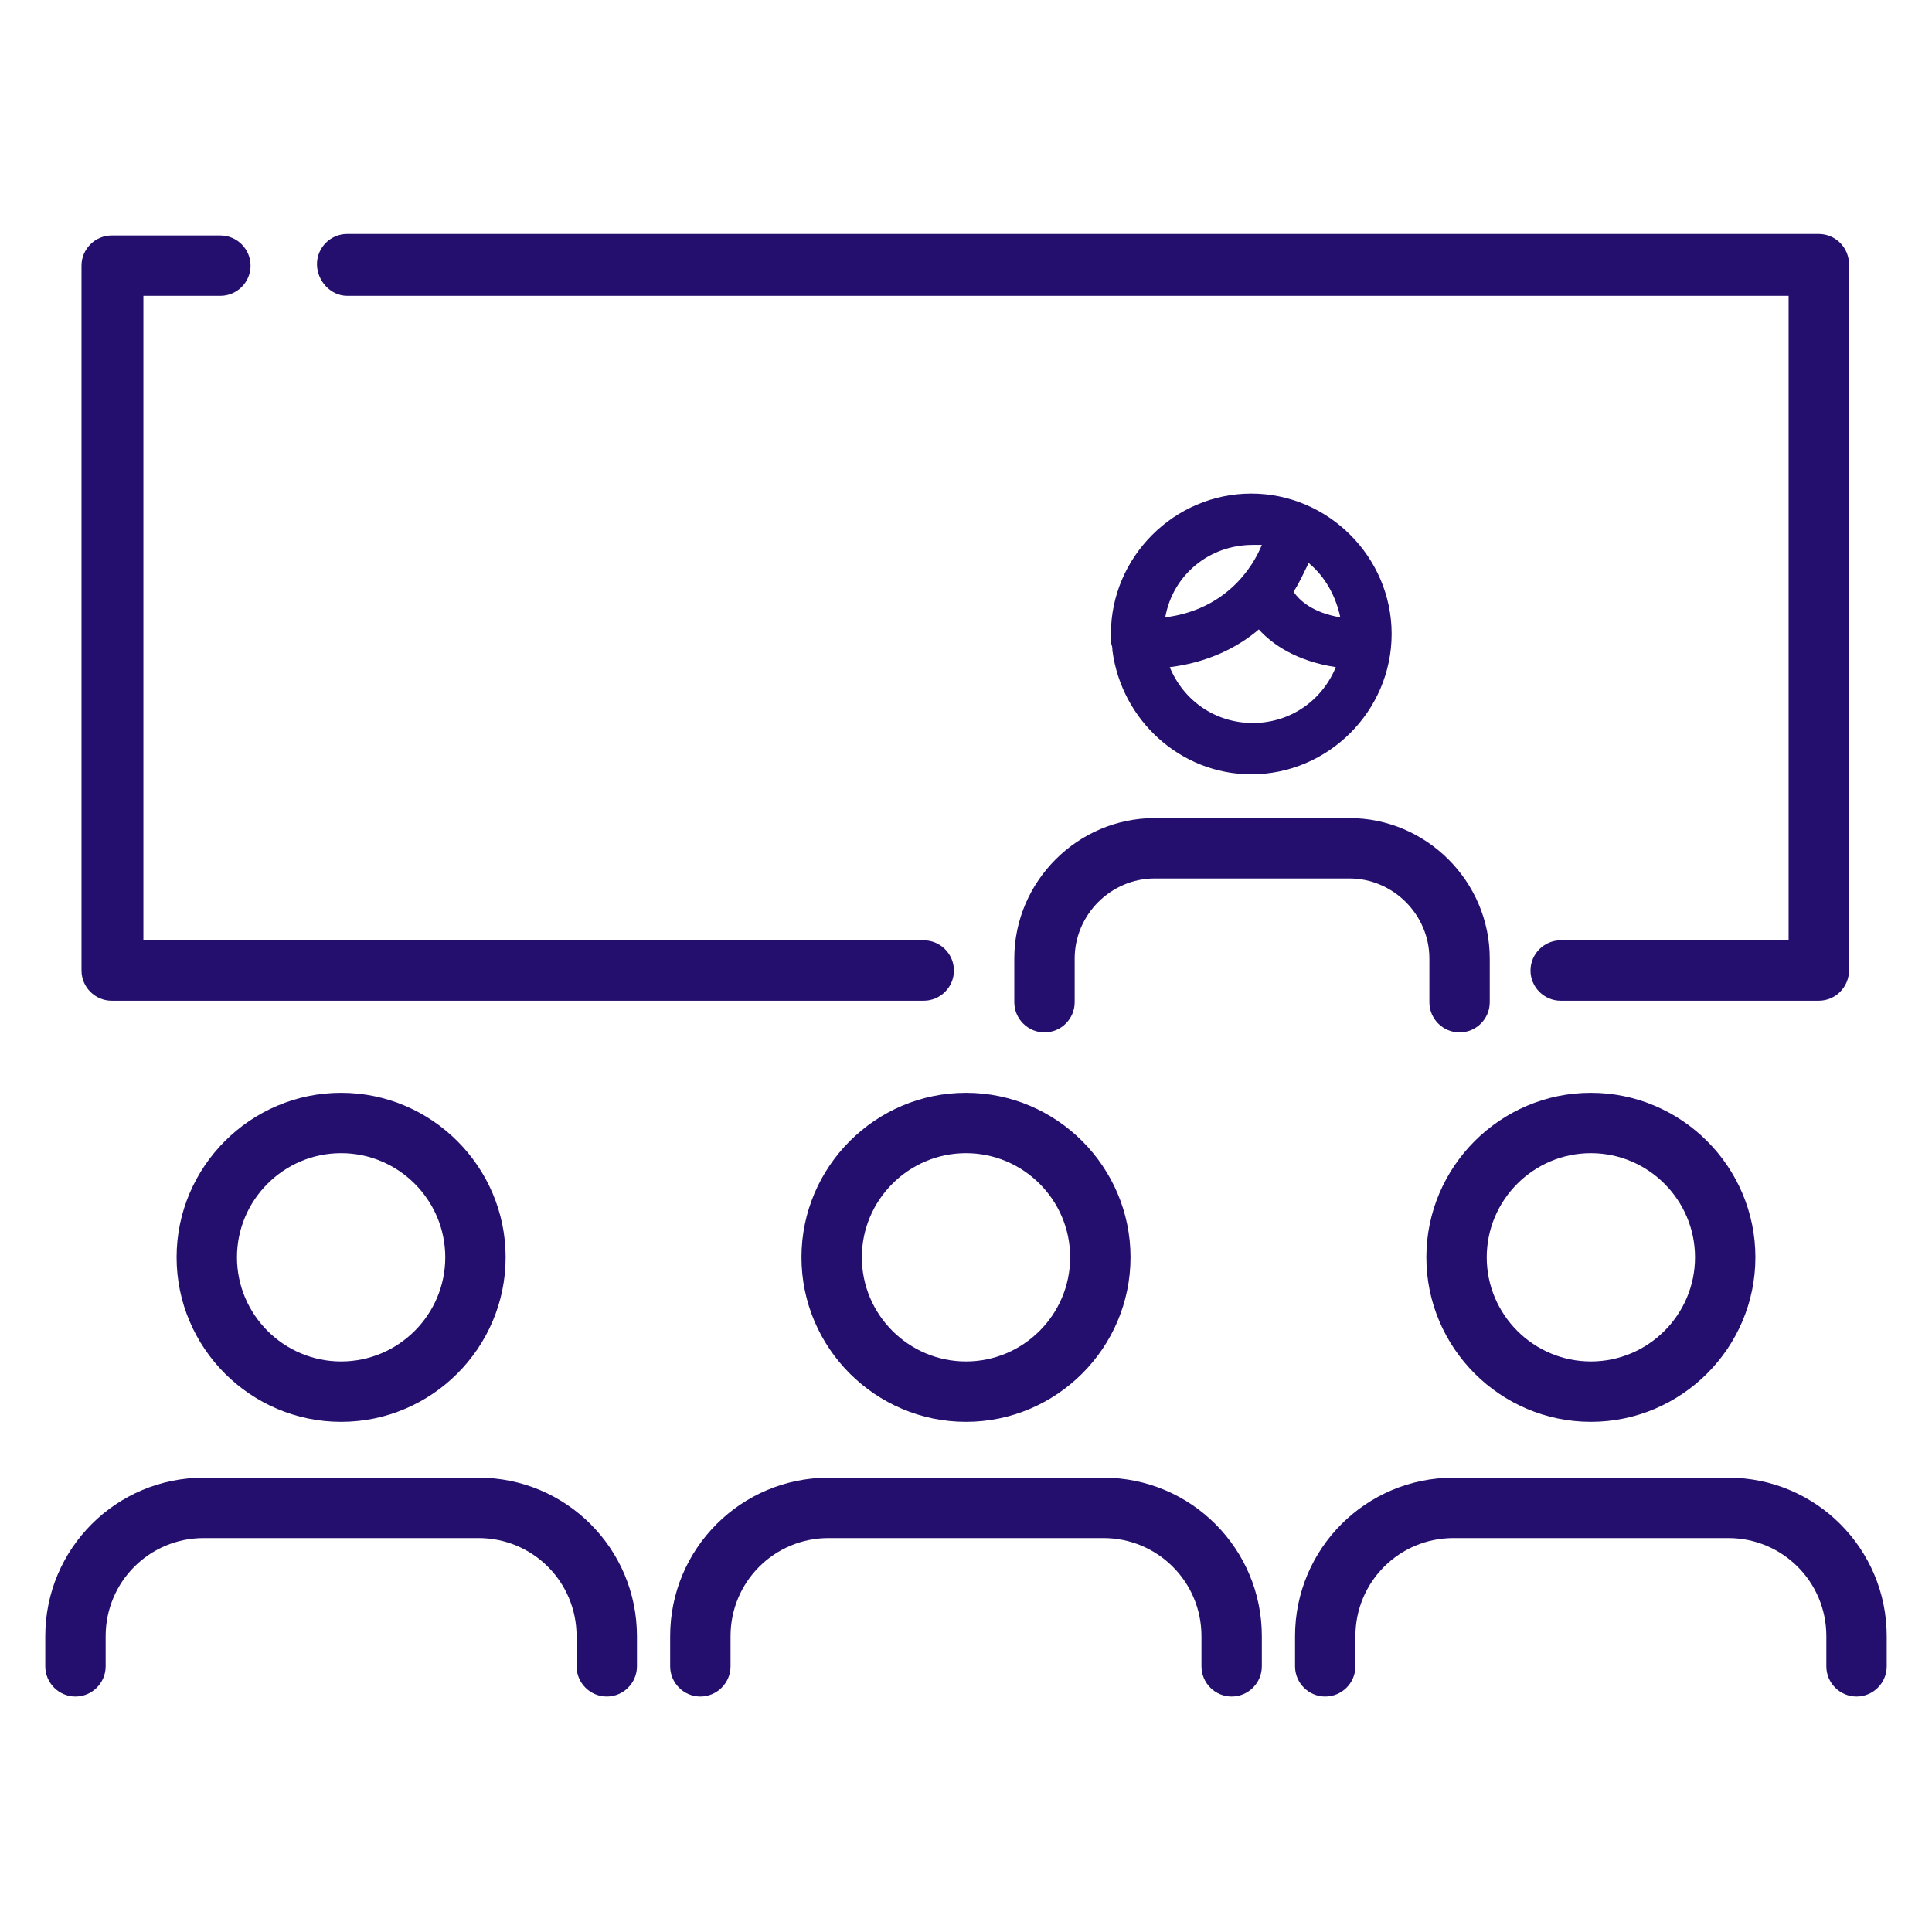
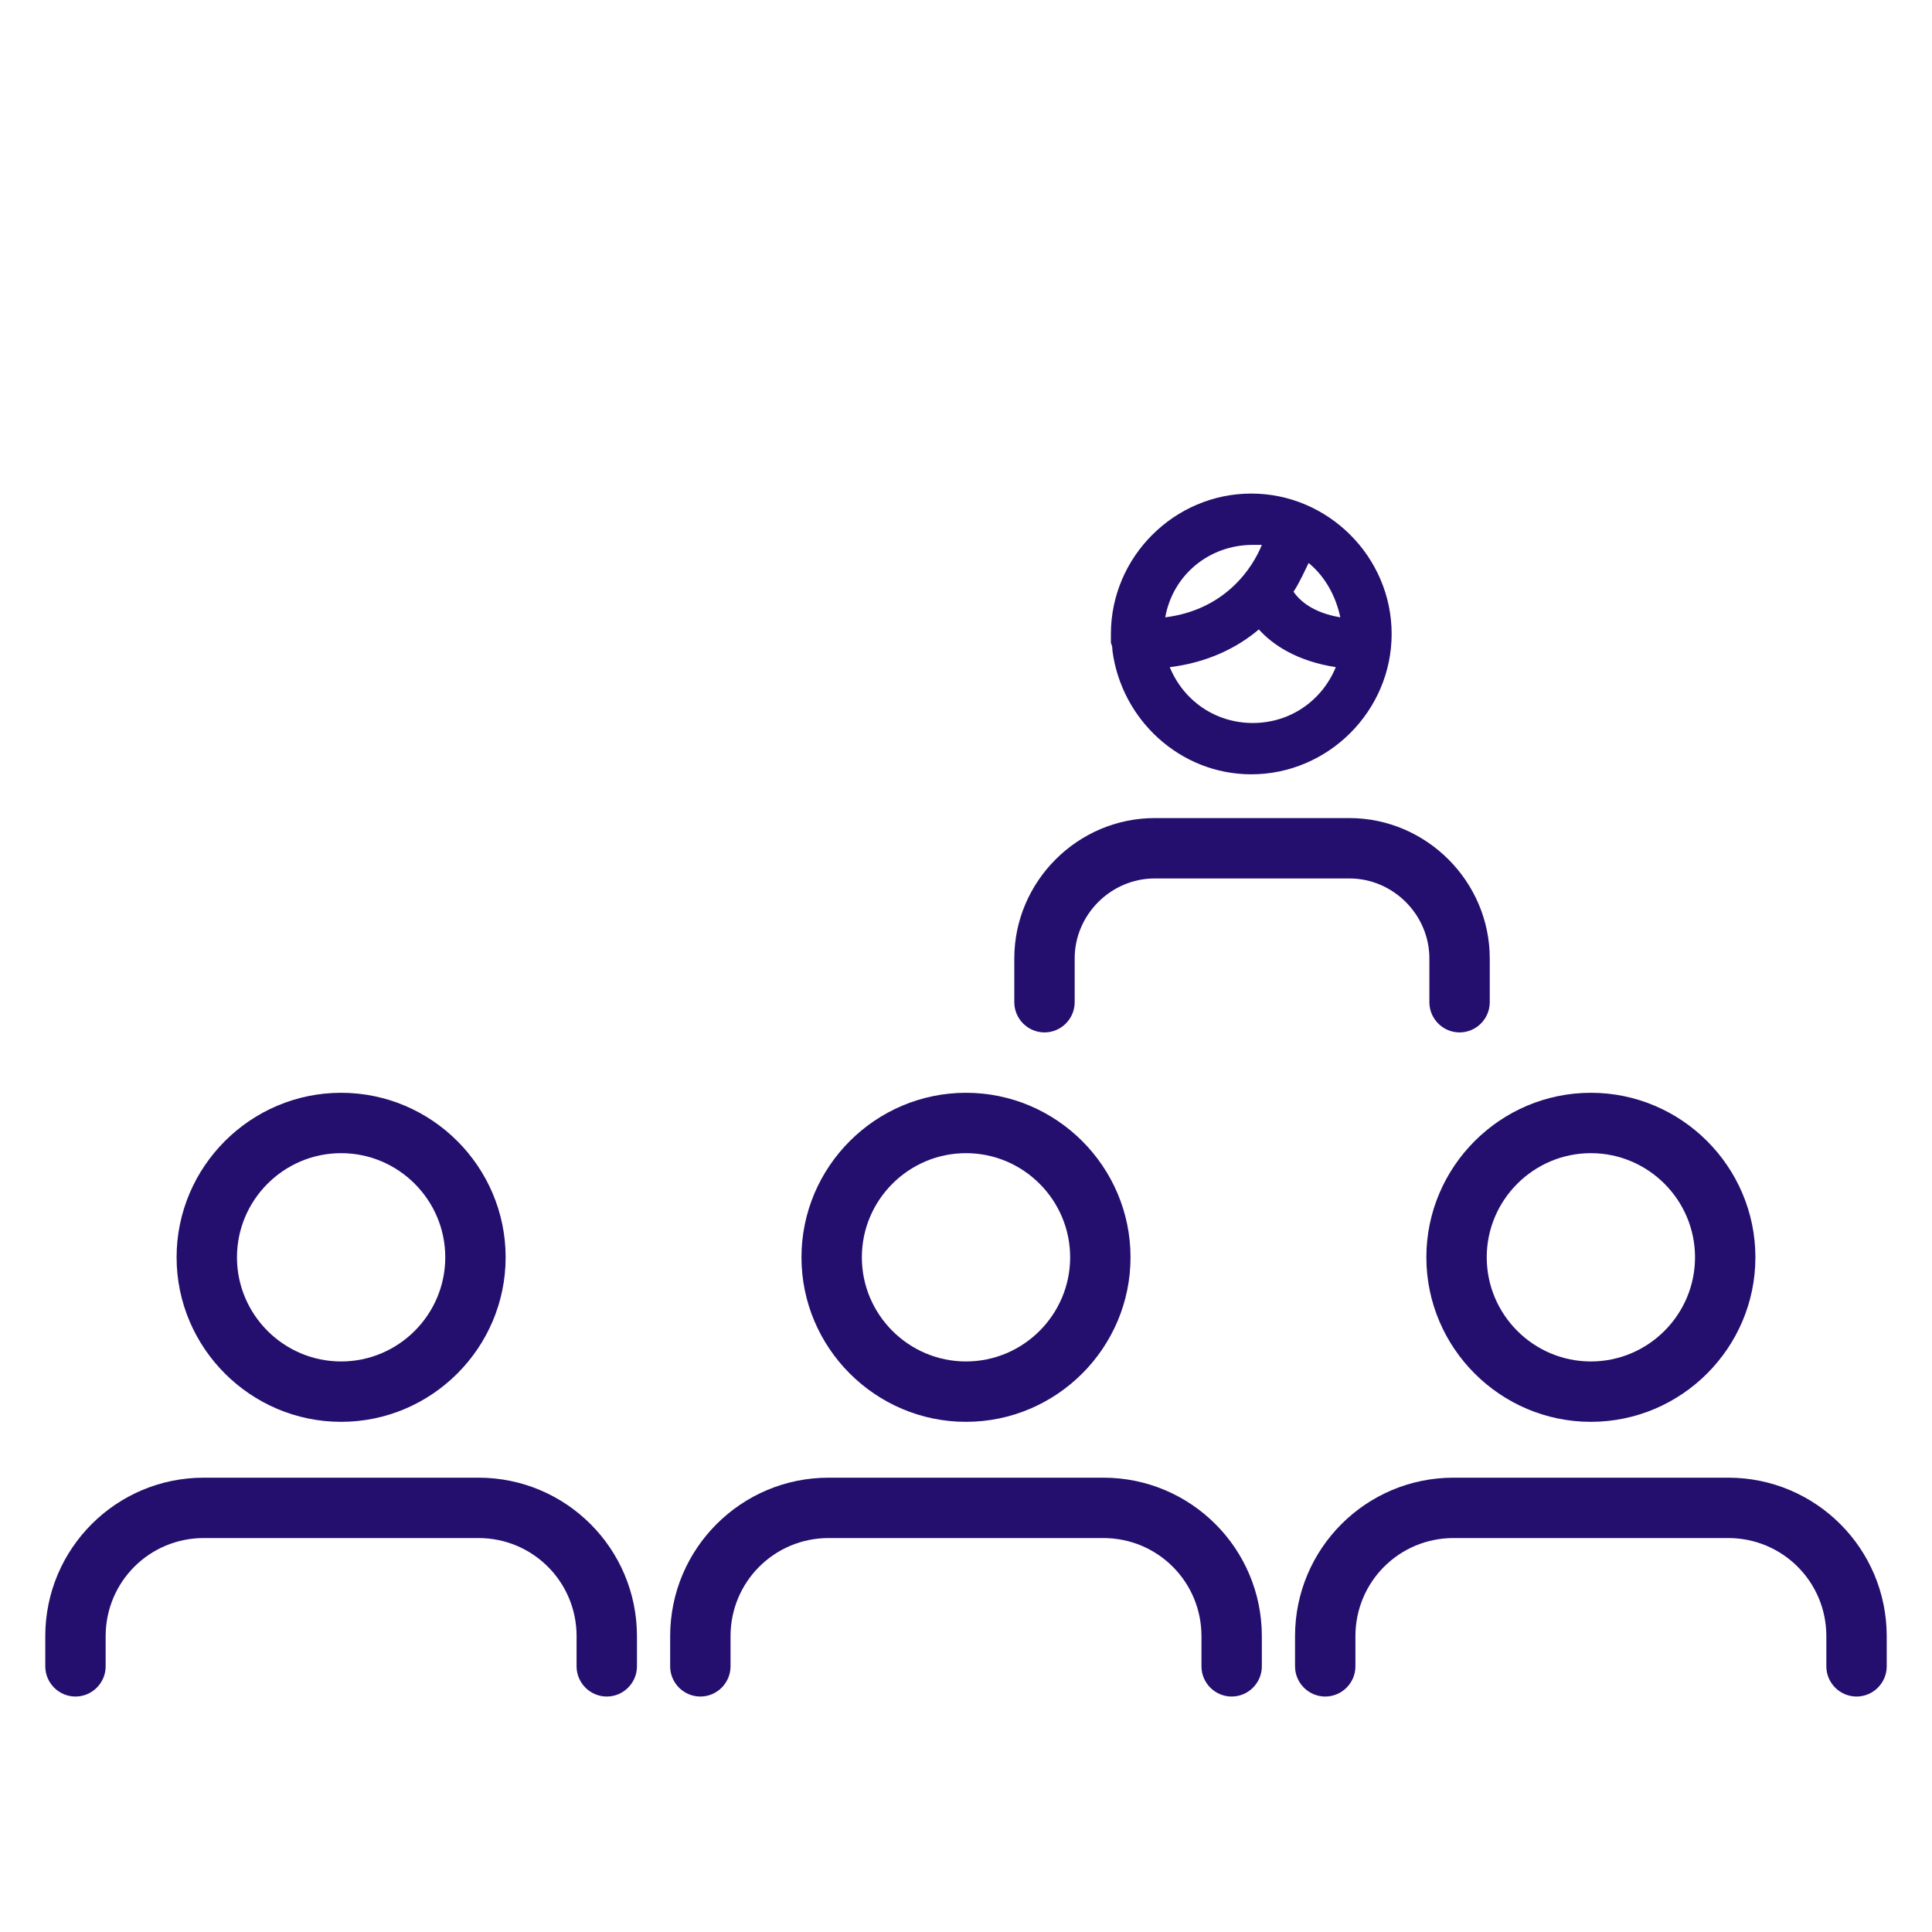
<svg xmlns="http://www.w3.org/2000/svg" viewBox="0 0 128 128">
  <path fill="#240f6e" d="M31.7 97.9H13.5C7.7 97.9 3 102.6 3 108.4v2c0 1.1.9 2 2 2s2-.9 2-2v-2c0-3.6 2.9-6.5 6.5-6.5h18.2c3.6 0 6.5 2.9 6.5 6.5v2c0 1.1.9 2 2 2s2-.9 2-2v-2c0-5.8-4.7-10.5-10.5-10.5zm-20-14.6c0 6 4.9 10.9 10.9 10.9s10.9-4.9 10.9-10.9-4.9-10.9-10.9-10.9-10.9 4.9-10.9 10.9zm17.8 0c0 3.8-3.1 6.9-6.9 6.9s-6.9-3.1-6.9-6.9 3.1-6.9 6.9-6.9 6.9 3.1 6.9 6.9zm43.6 14.6H54.9c-5.8 0-10.5 4.7-10.5 10.5v2c0 1.1.9 2 2 2s2-.9 2-2v-2c0-3.6 2.9-6.5 6.5-6.5h18.2c3.6 0 6.5 2.9 6.5 6.5v2c0 1.1.9 2 2 2s2-.9 2-2v-2c0-5.8-4.7-10.5-10.5-10.5zM64 72.4c-6 0-10.9 4.9-10.9 10.9S58 94.2 64 94.2s10.9-4.9 10.9-10.9S70 72.4 64 72.4zm0 17.8c-3.8 0-6.9-3.1-6.9-6.9s3.1-6.9 6.9-6.9 6.9 3.1 6.9 6.9-3.1 6.9-6.9 6.9zm50.5 7.7H96.3c-5.8 0-10.5 4.7-10.5 10.5v2c0 1.1.9 2 2 2s2-.9 2-2v-2c0-3.6 2.9-6.5 6.5-6.5h18.2c3.6 0 6.5 2.9 6.5 6.5v2c0 1.1.9 2 2 2s2-.9 2-2v-2c0-5.8-4.7-10.5-10.5-10.5zm-9.1-3.7c6 0 10.9-4.9 10.9-10.9s-4.9-10.9-10.9-10.9-10.9 4.9-10.9 10.9 4.9 10.9 10.9 10.9zm0-17.8c3.8 0 6.9 3.1 6.9 6.9s-3.1 6.9-6.9 6.9-6.9-3.1-6.9-6.9 3.1-6.9 6.9-6.9zm-16-18.2c2.9 0 5.3 2.4 5.3 5.3v2.9c0 1.1.9 2 2 2s2-.9 2-2v-2.9c0-5.1-4.2-9.3-9.3-9.3H76.5c-5.1 0-9.3 4.2-9.3 9.3v2.9c0 1.1.9 2 2 2s2-.9 2-2v-2.9c0-2.9 2.4-5.3 5.3-5.3z" />
-   <path fill="#240f6e" d="M23 19.6h95.5v42.7h-15.1c-1.1 0-2 .9-2 2s.9 2 2 2h17.1c1.1 0 2-.9 2-2V17.5c0-1.1-.9-2-2-2H23c-1.1 0-2 .9-2 2s.9 2.1 2 2.1zM7.4 66.3h53.8c1.1 0 2-.9 2-2s-.9-2-2-2H9.5V19.6h5.1c1.1 0 2-.9 2-2s-.9-2-2-2H7.4c-1.1 0-2 .9-2 2v46.7c0 1.1.9 2 2 2z" />
  <path fill="#240f6e" d="M73.7 43.1c.6 4.6 4.5 8.2 9.2 8.2 5.1 0 9.3-4.2 9.3-9.3s-4.2-9.3-9.3-9.3-9.3 4.2-9.3 9.3V42.6c.1.2.1.4.1.5zm9.3 4.8c-2.5 0-4.6-1.5-5.5-3.7 2.5-.3 4.5-1.3 5.9-2.5.9 1 2.5 2.1 5.1 2.5-.9 2.2-3 3.7-5.5 3.7zm5.8-7c-1.8-.3-2.7-1.1-3.1-1.7.4-.6.7-1.3 1-1.9 1.1.9 1.8 2.2 2.1 3.6zM83 36.1h.6c-.6 1.5-2.4 4.3-6.4 4.8.5-2.8 2.9-4.8 5.8-4.8z" />
</svg>